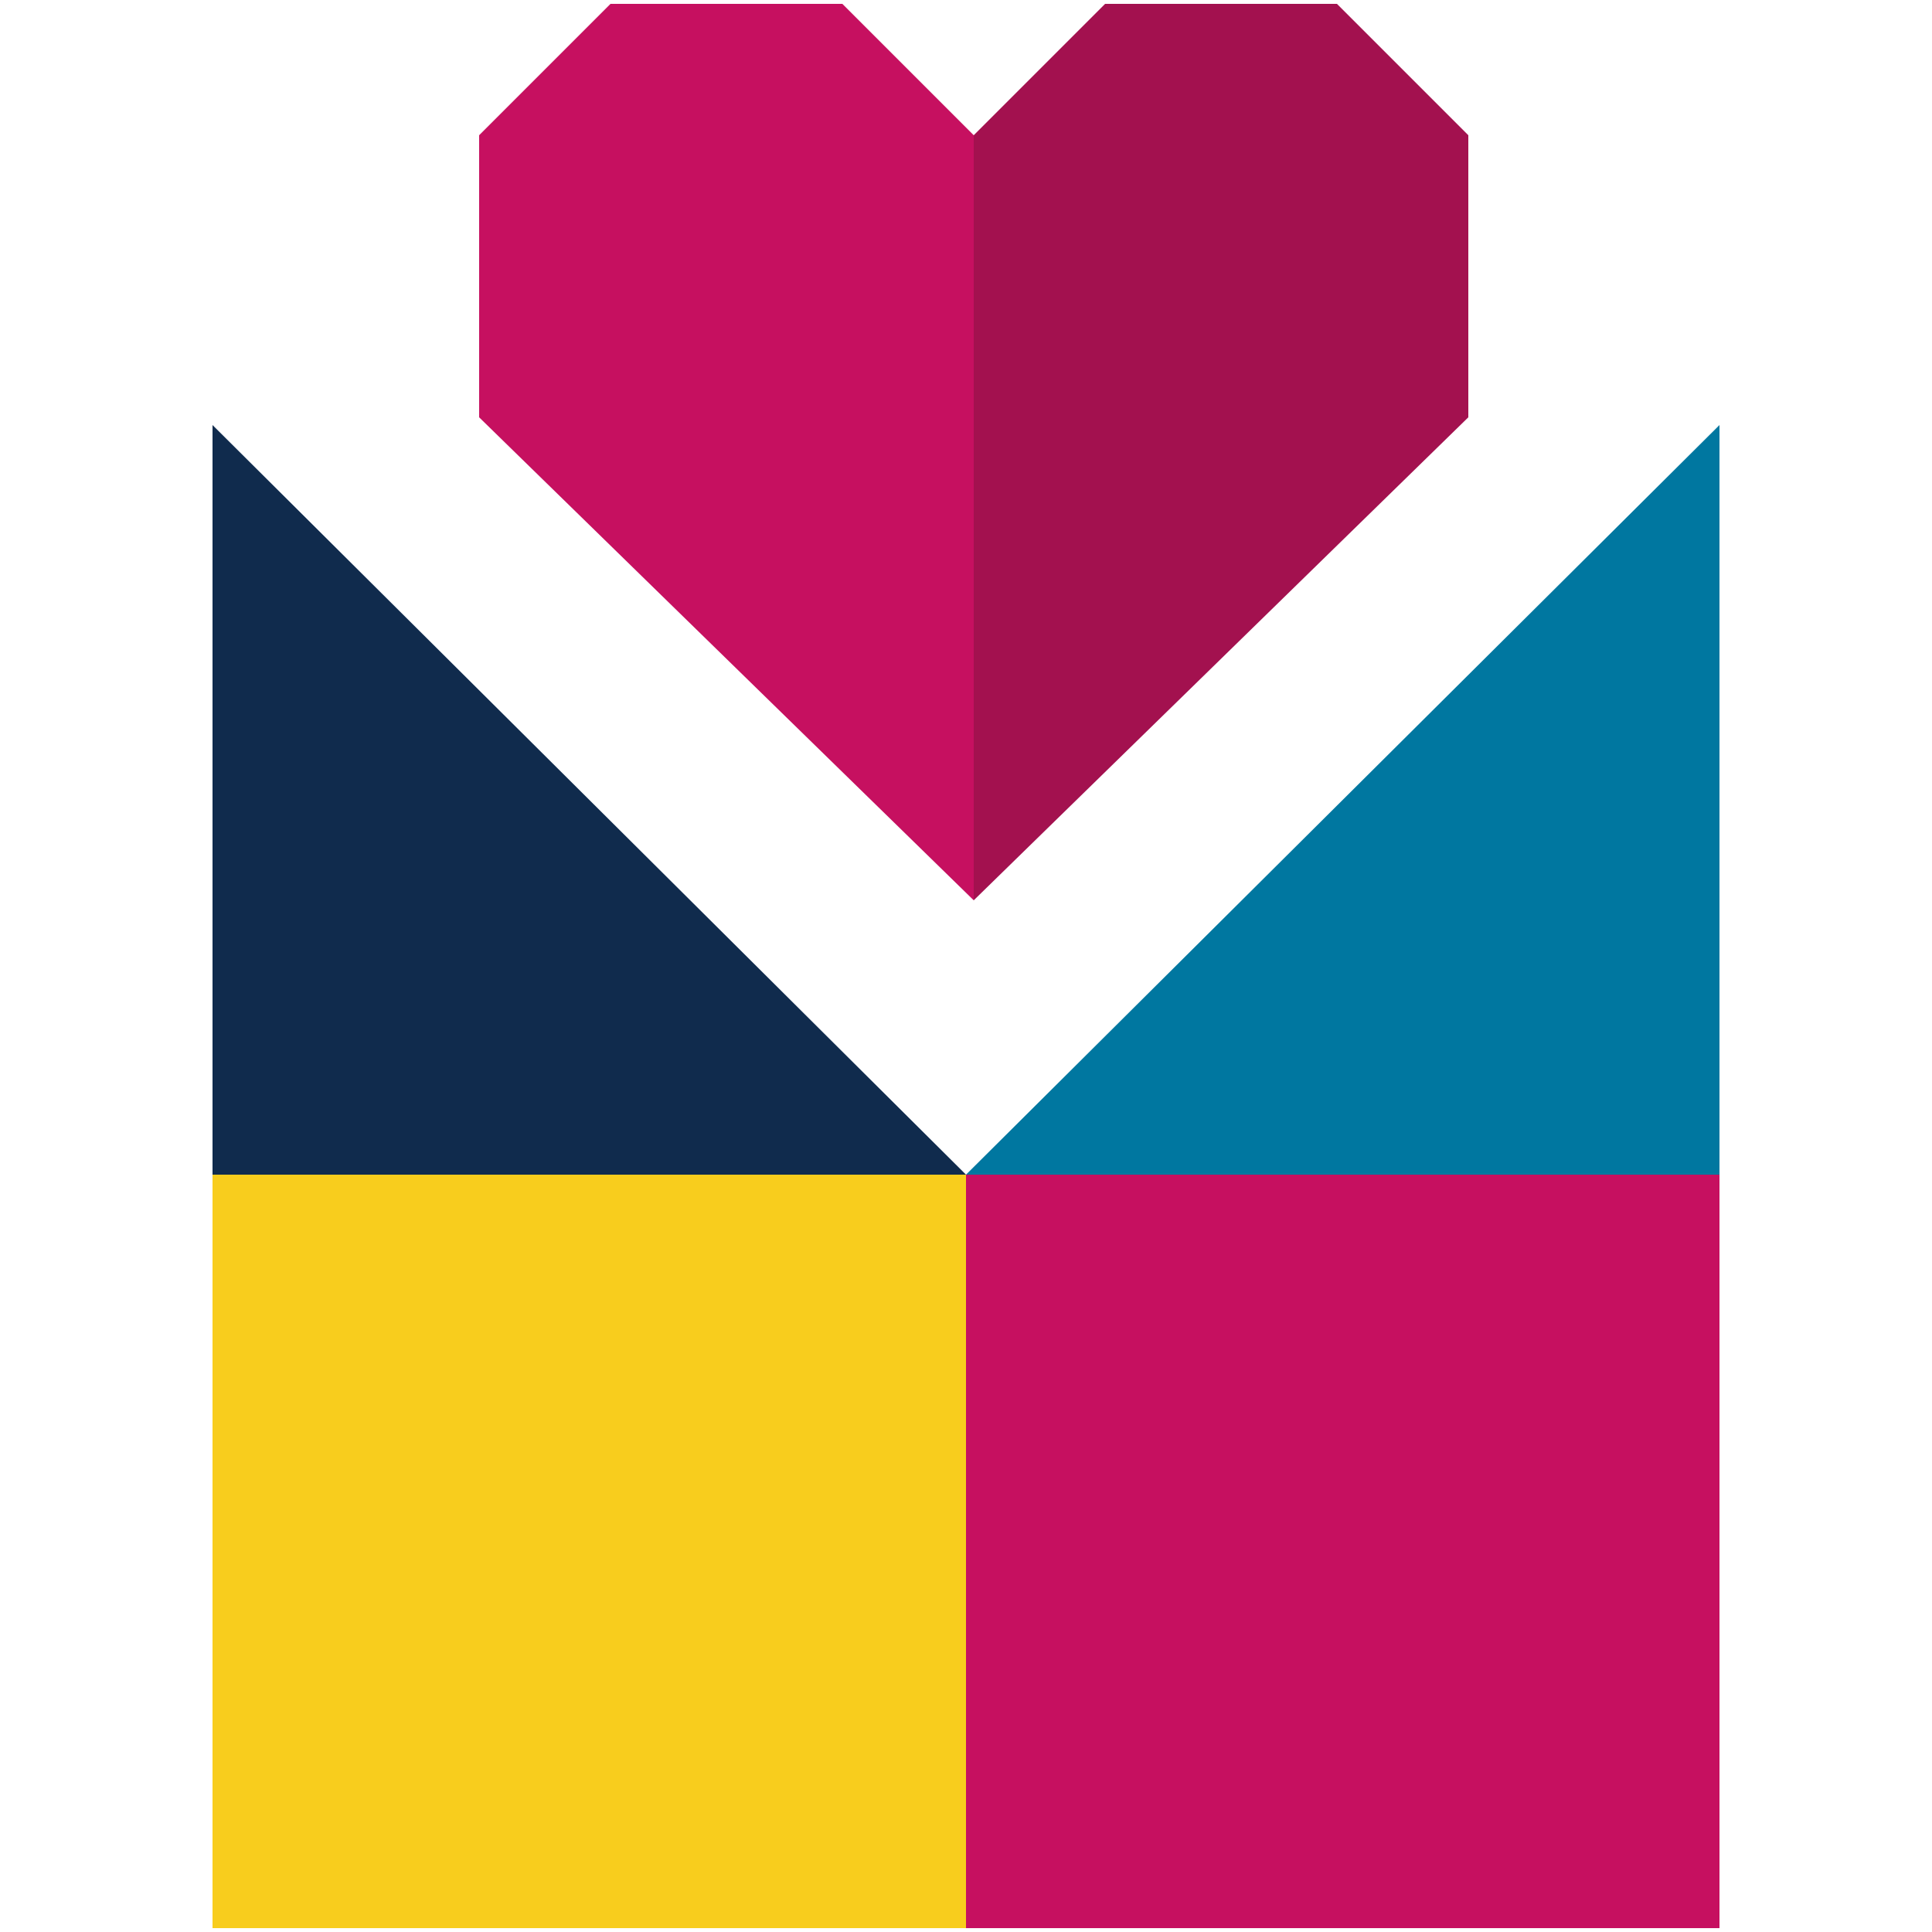
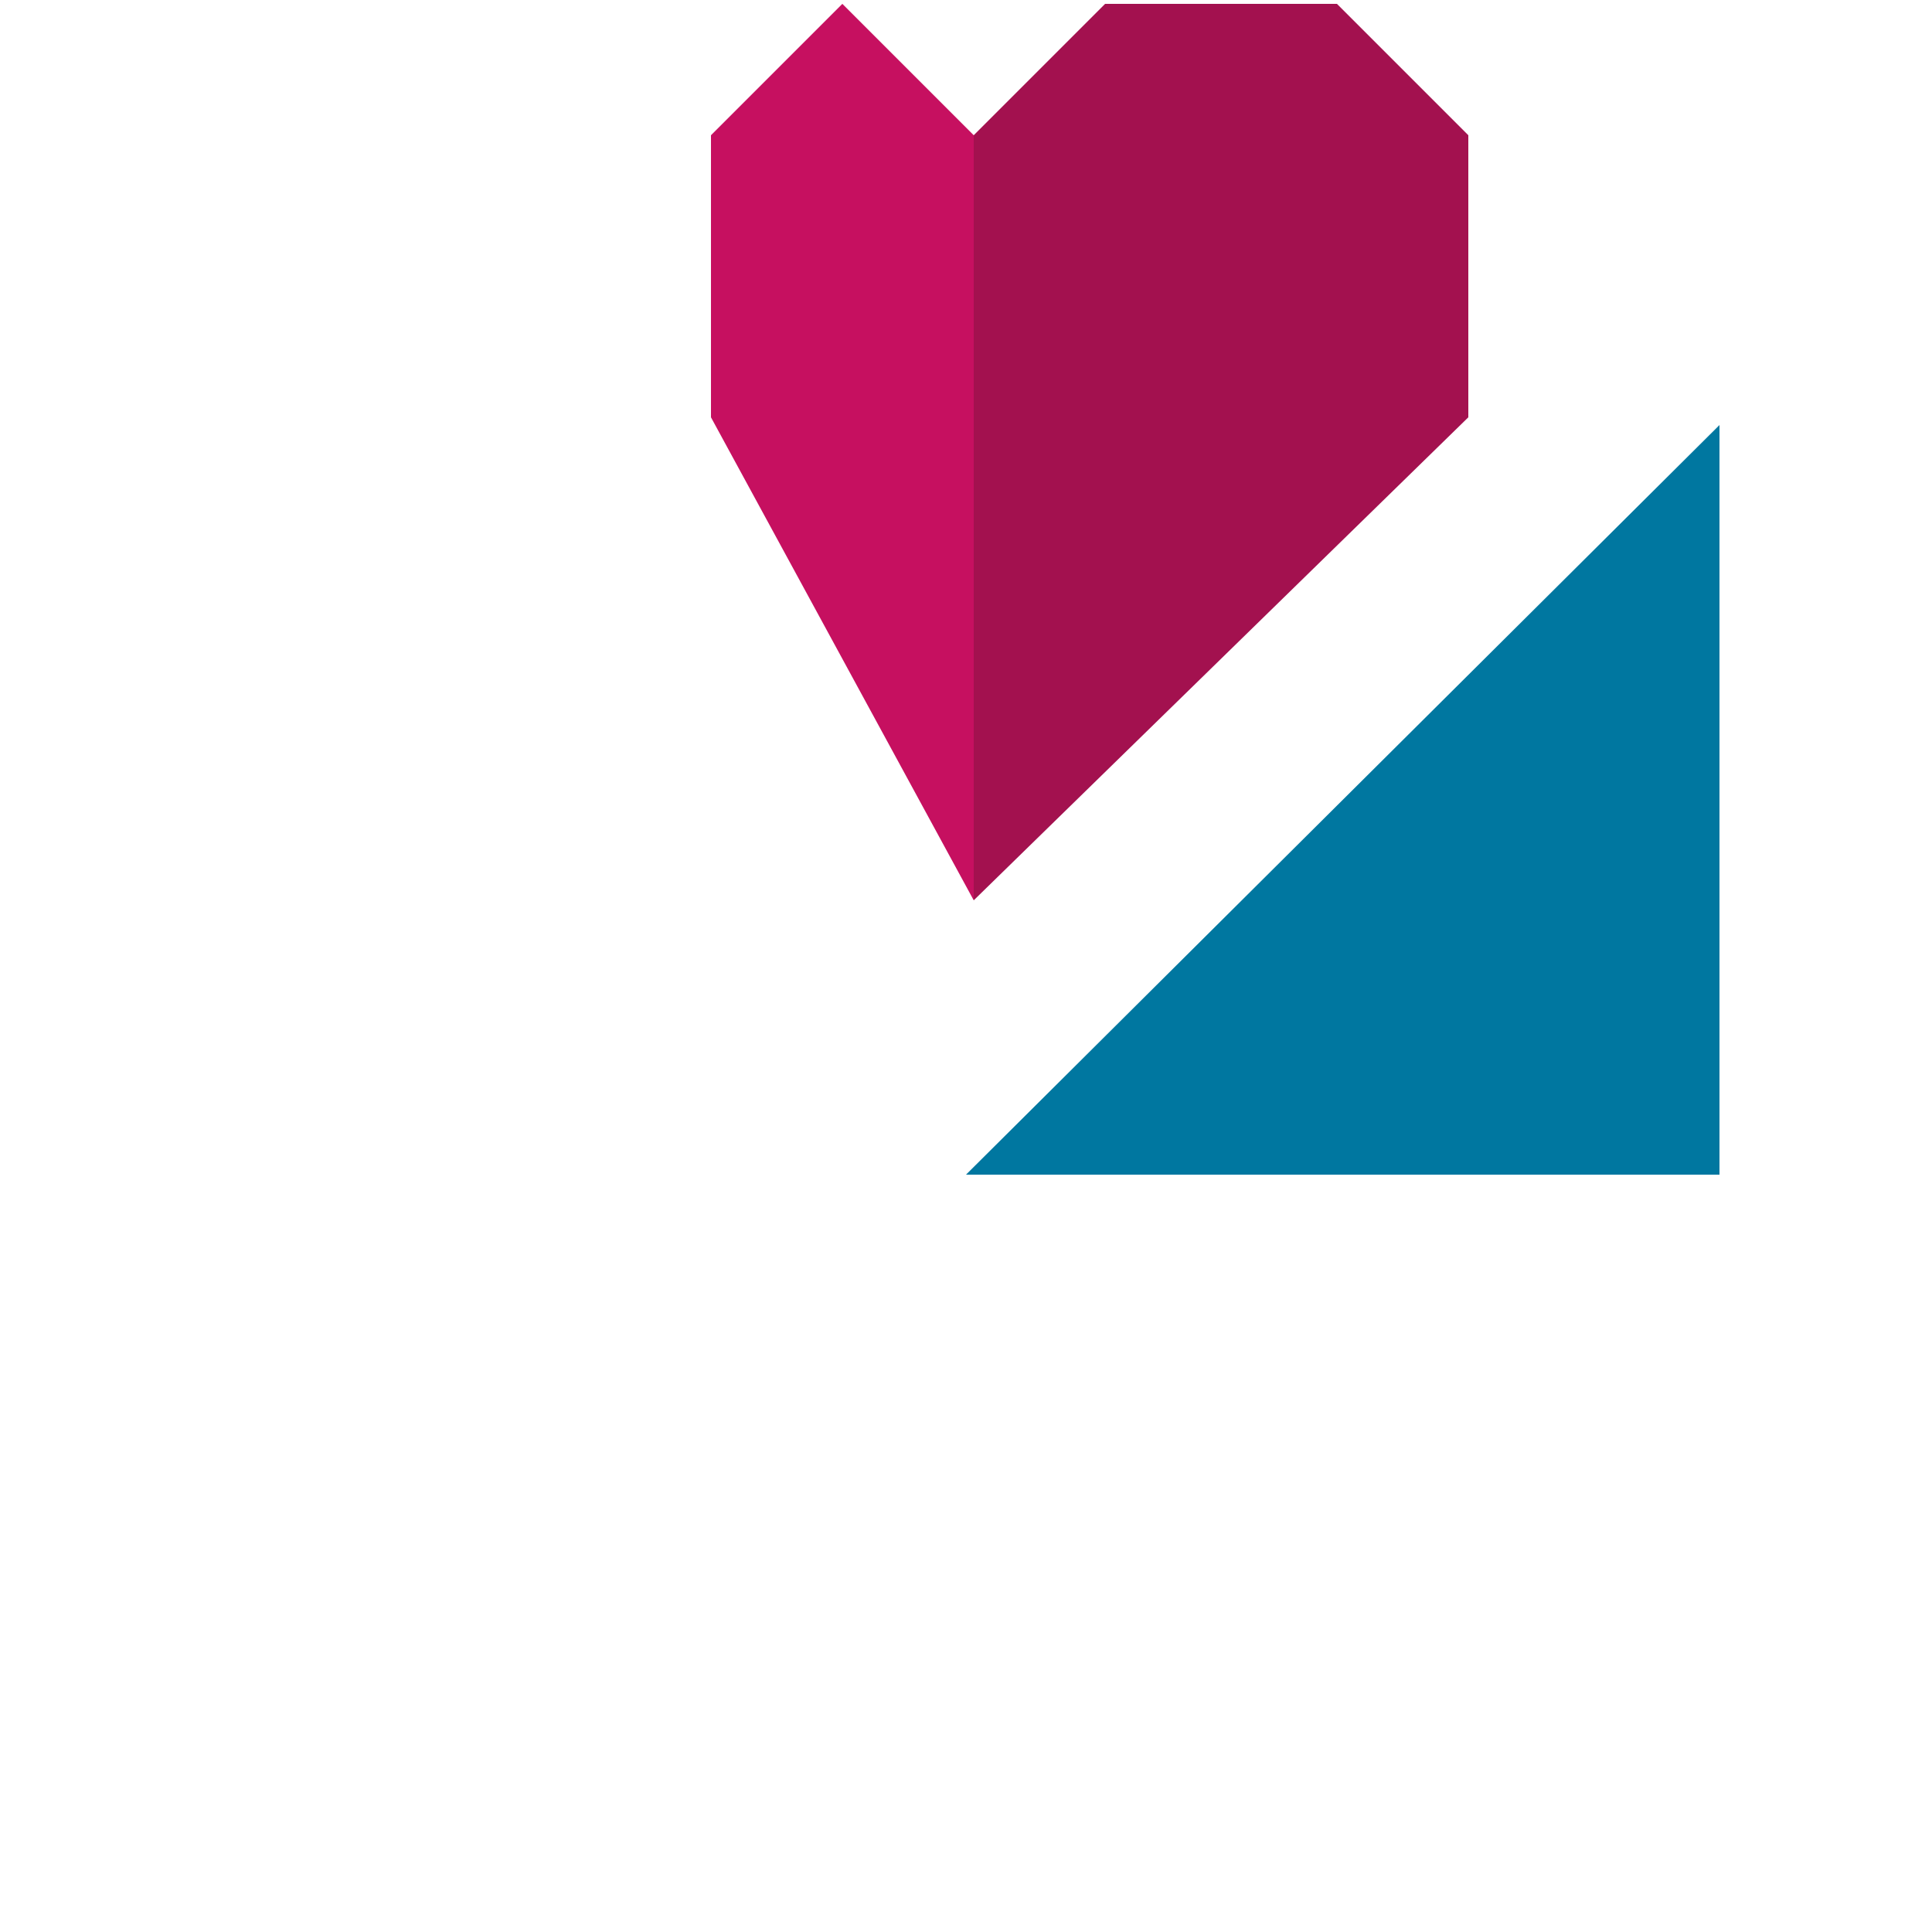
<svg xmlns="http://www.w3.org/2000/svg" version="1.1" id="Layer_1" x="0px" y="0px" viewBox="0 0 50 50" style="enable-background:new 0 0 50 50;" xml:space="preserve">
  <style type="text/css">
	.st0{fill:#C61060;}
	.st1{fill:#F8CD1D;}
	.st2{fill:#102B4D;}
	.st3{fill:#0077A0;}
	.st4{fill:#A3114F;}
</style>
-   <path class="st0" d="M25,30.4h19.5v19.5H25V30.4z" />
-   <path class="st1" d="M5.5,30.4H25v19.5H5.5V30.4z" />
-   <path class="st2" d="M5.5,11L25,30.4H5.5V11z" />
  <path class="st3" d="M44.5,11L25,30.4h19.5V11z" />
  <path class="st4" d="M25.2,23.3V3.5l3.4-3.4h6l3.4,3.4v7.3L25.2,23.3z" />
-   <path class="st0" d="M25.2,23.3V3.5l-3.4-3.4h-6l-3.4,3.4v7.3L25.2,23.3z" />
+   <path class="st0" d="M25.2,23.3V3.5l-3.4-3.4l-3.4,3.4v7.3L25.2,23.3z" />
</svg>